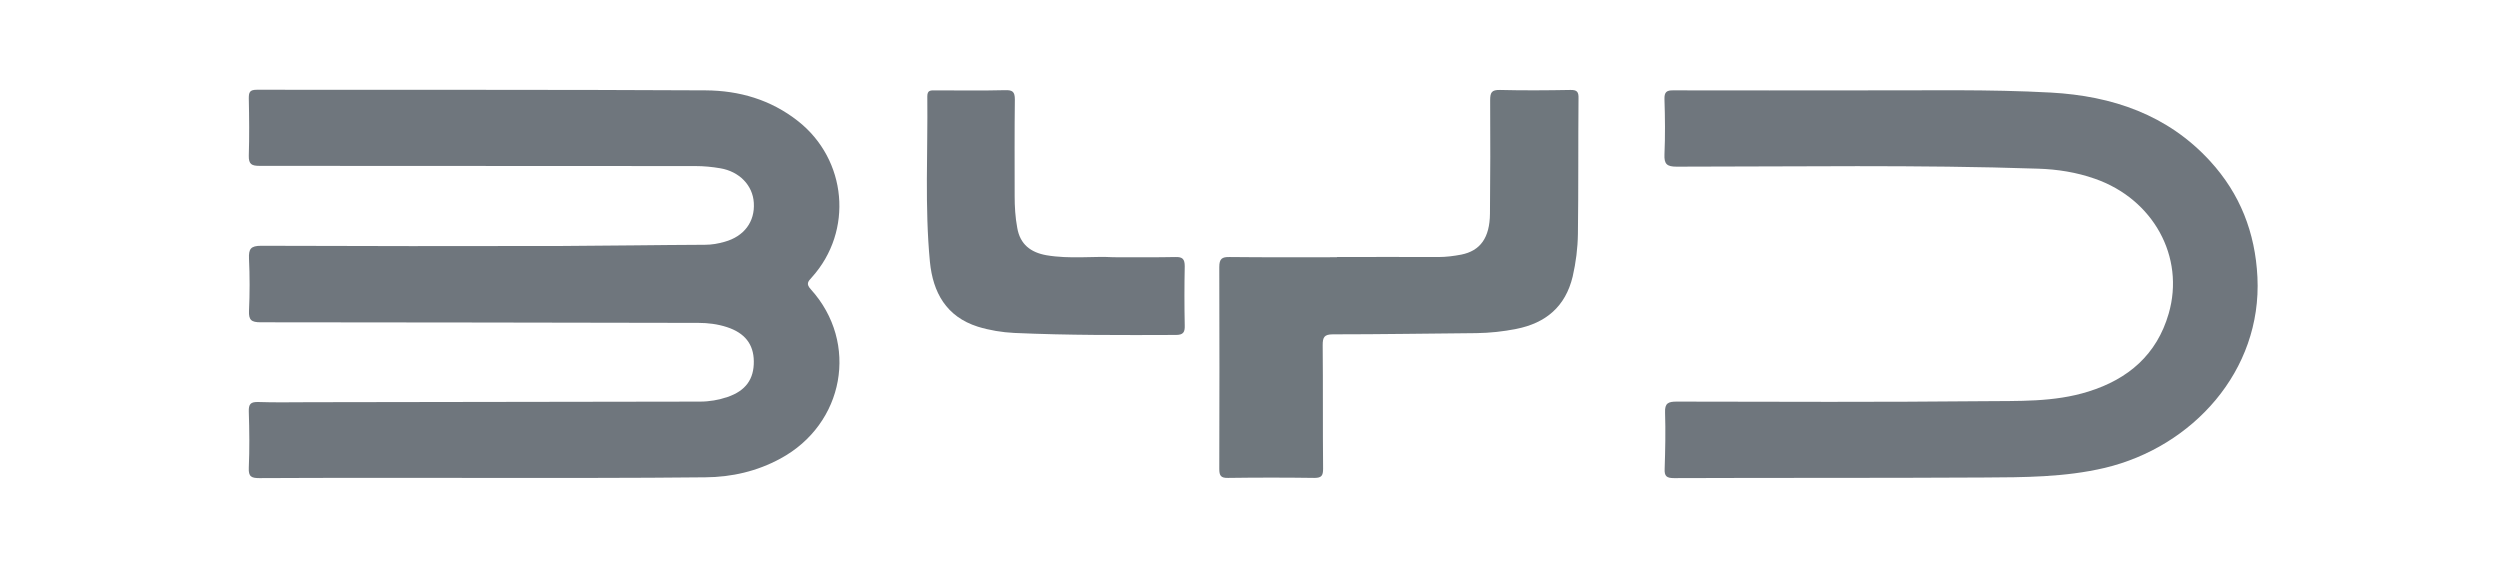
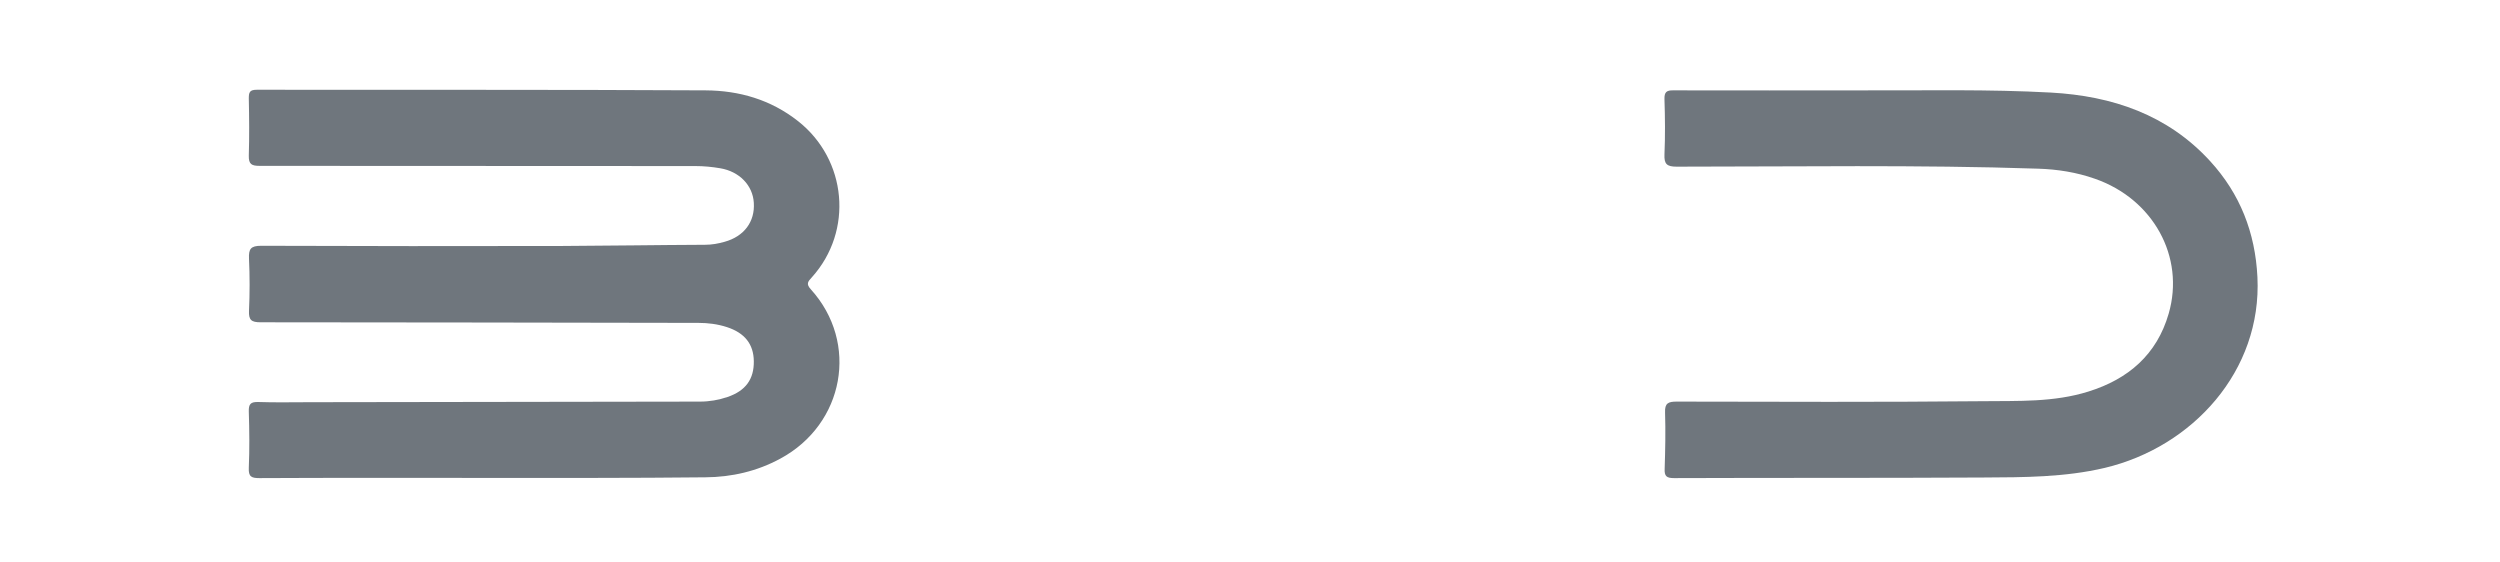
<svg xmlns="http://www.w3.org/2000/svg" id="Слой_1" x="0px" y="0px" viewBox="0 0 1245 280" style="enable-background:new 0 0 1245 280;" xml:space="preserve">
  <style type="text/css">	.st0{fill:#6F767D;}	.st1{fill:#6F777D;}</style>
  <g>
    <path class="st0" d="M241.2,238c-37.3,0-74.7-0.1-112,0.1c-4,0-5.5-0.7-5.3-5.1c0.4-9.3,0.3-18.7,0-28c-0.1-3.7,0.8-4.9,4.7-4.8  c8.5,0.3,17,0.1,25.5,0.1c64.8-0.1,129.6-0.2,194.5-0.3c4.7,0,9.3-0.8,13.7-2.3c9.1-3.1,13.2-8.9,13.1-17.8  c-0.1-8.5-4.5-14.1-13.4-17c-4.6-1.5-9.4-2.1-14.2-2.1c-72.7-0.1-145.3-0.3-218-0.3c-4.6,0-6-1.1-5.8-5.7c0.4-8.6,0.4-17.3,0-26  c-0.2-4.8,0.8-6.4,6.1-6.4c49.8,0.2,99.6,0.2,149.5,0.1c23.8-0.1,47.7-0.5,71.5-0.6c3.4,0,6.7-0.6,9.8-1.5  c9.7-2.7,15.1-10,14.5-19.4c-0.5-8.7-7.2-15.6-16.7-17.2c-4.1-0.7-8.2-1.1-12.4-1.1c-72.3,0-144.6-0.1-217-0.1  c-4,0-5.5-0.8-5.4-5.1c0.3-9.5,0.2-19,0-28.5c0-3,0.4-4.3,4-4.3c74.5,0.1,149-0.1,223.5,0.3c16.7,0.1,32.4,4.6,46,15.3  c24.4,19.2,27.7,54.7,6.9,77.8c-1.8,2-3.1,3.2-0.5,6c24.1,26.6,16.7,67.1-15.2,84.3c-11.6,6.3-24.2,9.2-37.3,9.3  C314.5,238.1,277.8,238,241.2,238C241.2,238,241.2,238,241.2,238z" />
    <path class="st0" d="M932.8,45c26.3,0.1,57.5-0.6,88.6,1.1c30.5,1.7,58.1,11,79.3,34.2c14.8,16.2,22.4,35.4,23.5,57.7  c2.3,46.7-32.3,84.6-76,95c-19.9,4.7-40.3,4.7-60.5,4.8c-51.3,0.3-102.7,0.1-154,0.3c-3.7,0-4.9-0.9-4.7-4.7  c0.3-9.3,0.5-18.7,0.2-28c-0.2-4.7,1.7-5.4,5.8-5.4c50.8,0.1,101.7,0.3,152.5-0.2c17.5-0.2,35.3,0.6,52.5-4.8  c19.9-6.2,34.1-18.4,40-38.8c8.2-28.3-7.7-57.1-36.8-67.2c-9.1-3.2-18.6-4.7-28.3-5c-60-2-120-1-180-1c-4.9,0-6.2-1.4-6-6.1  c0.4-9.2,0.3-18.3,0-27.5c-0.1-3.5,1-4.5,4.5-4.4C864.9,45.1,896.4,45,932.8,45z" />
-     <path class="st1" d="M665.8,128c16.8,0,33.7-0.1,50.5,0c3.9,0,7.7-0.5,11.4-1.2c9.5-1.9,14.2-8.4,14.3-20.4  c0.2-18.8,0.2-37.7,0.1-56.5c0-3.8,0.7-5.2,4.9-5.1c11.7,0.3,23.3,0.2,35,0c3.4-0.1,4.2,1,4.1,4.2c-0.2,22.5,0,45-0.3,67.5  c-0.1,7.1-1,14.2-2.6,21.2c-3.6,15-13.4,23.2-28.1,26.1c-6.5,1.3-13.1,2-19.8,2.1c-23.8,0.2-47.6,0.6-71.5,0.6  c-4.4,0-5.1,1.5-5.1,5.4c0.2,20.5,0,41,0.2,61.5c0,3.4-0.7,4.6-4.3,4.6c-14.3-0.2-28.7-0.2-43,0c-3.6,0.1-4.4-1.1-4.4-4.5  c0.1-33.5,0.1-67,0-100.5c0-4.1,1.3-5.1,5.2-5c17.8,0.2,35.7,0.1,53.5,0.1C665.8,128.1,665.8,128,665.8,128z" />
-     <path class="st0" d="M554.5,128.1c11.6,0,21.3,0.1,30.9-0.1c3.5-0.1,4.6,1,4.6,4.6c-0.2,9.8-0.2,19.7,0,29.5  c0.1,3.3-0.7,4.7-4.4,4.7c-26.8,0.1-53.7,0.2-80.5-1c-6.1-0.3-12.2-1.3-18.1-3.1c-15.8-5-22.4-17.1-23.9-32.3  c-2.6-27.4-1-54.9-1.3-82.4c0-3.1,1.6-3,3.8-3c11.7,0,23.3,0.2,35-0.1c3.7-0.1,4.8,0.8,4.8,4.7c-0.2,16-0.1,32-0.1,48  c0,5.3,0.3,10.6,1.3,15.9c1.4,8.2,6.7,12.2,14.5,13.6C532.8,129.1,544.6,127.5,554.5,128.1z" />
  </g>
</svg>